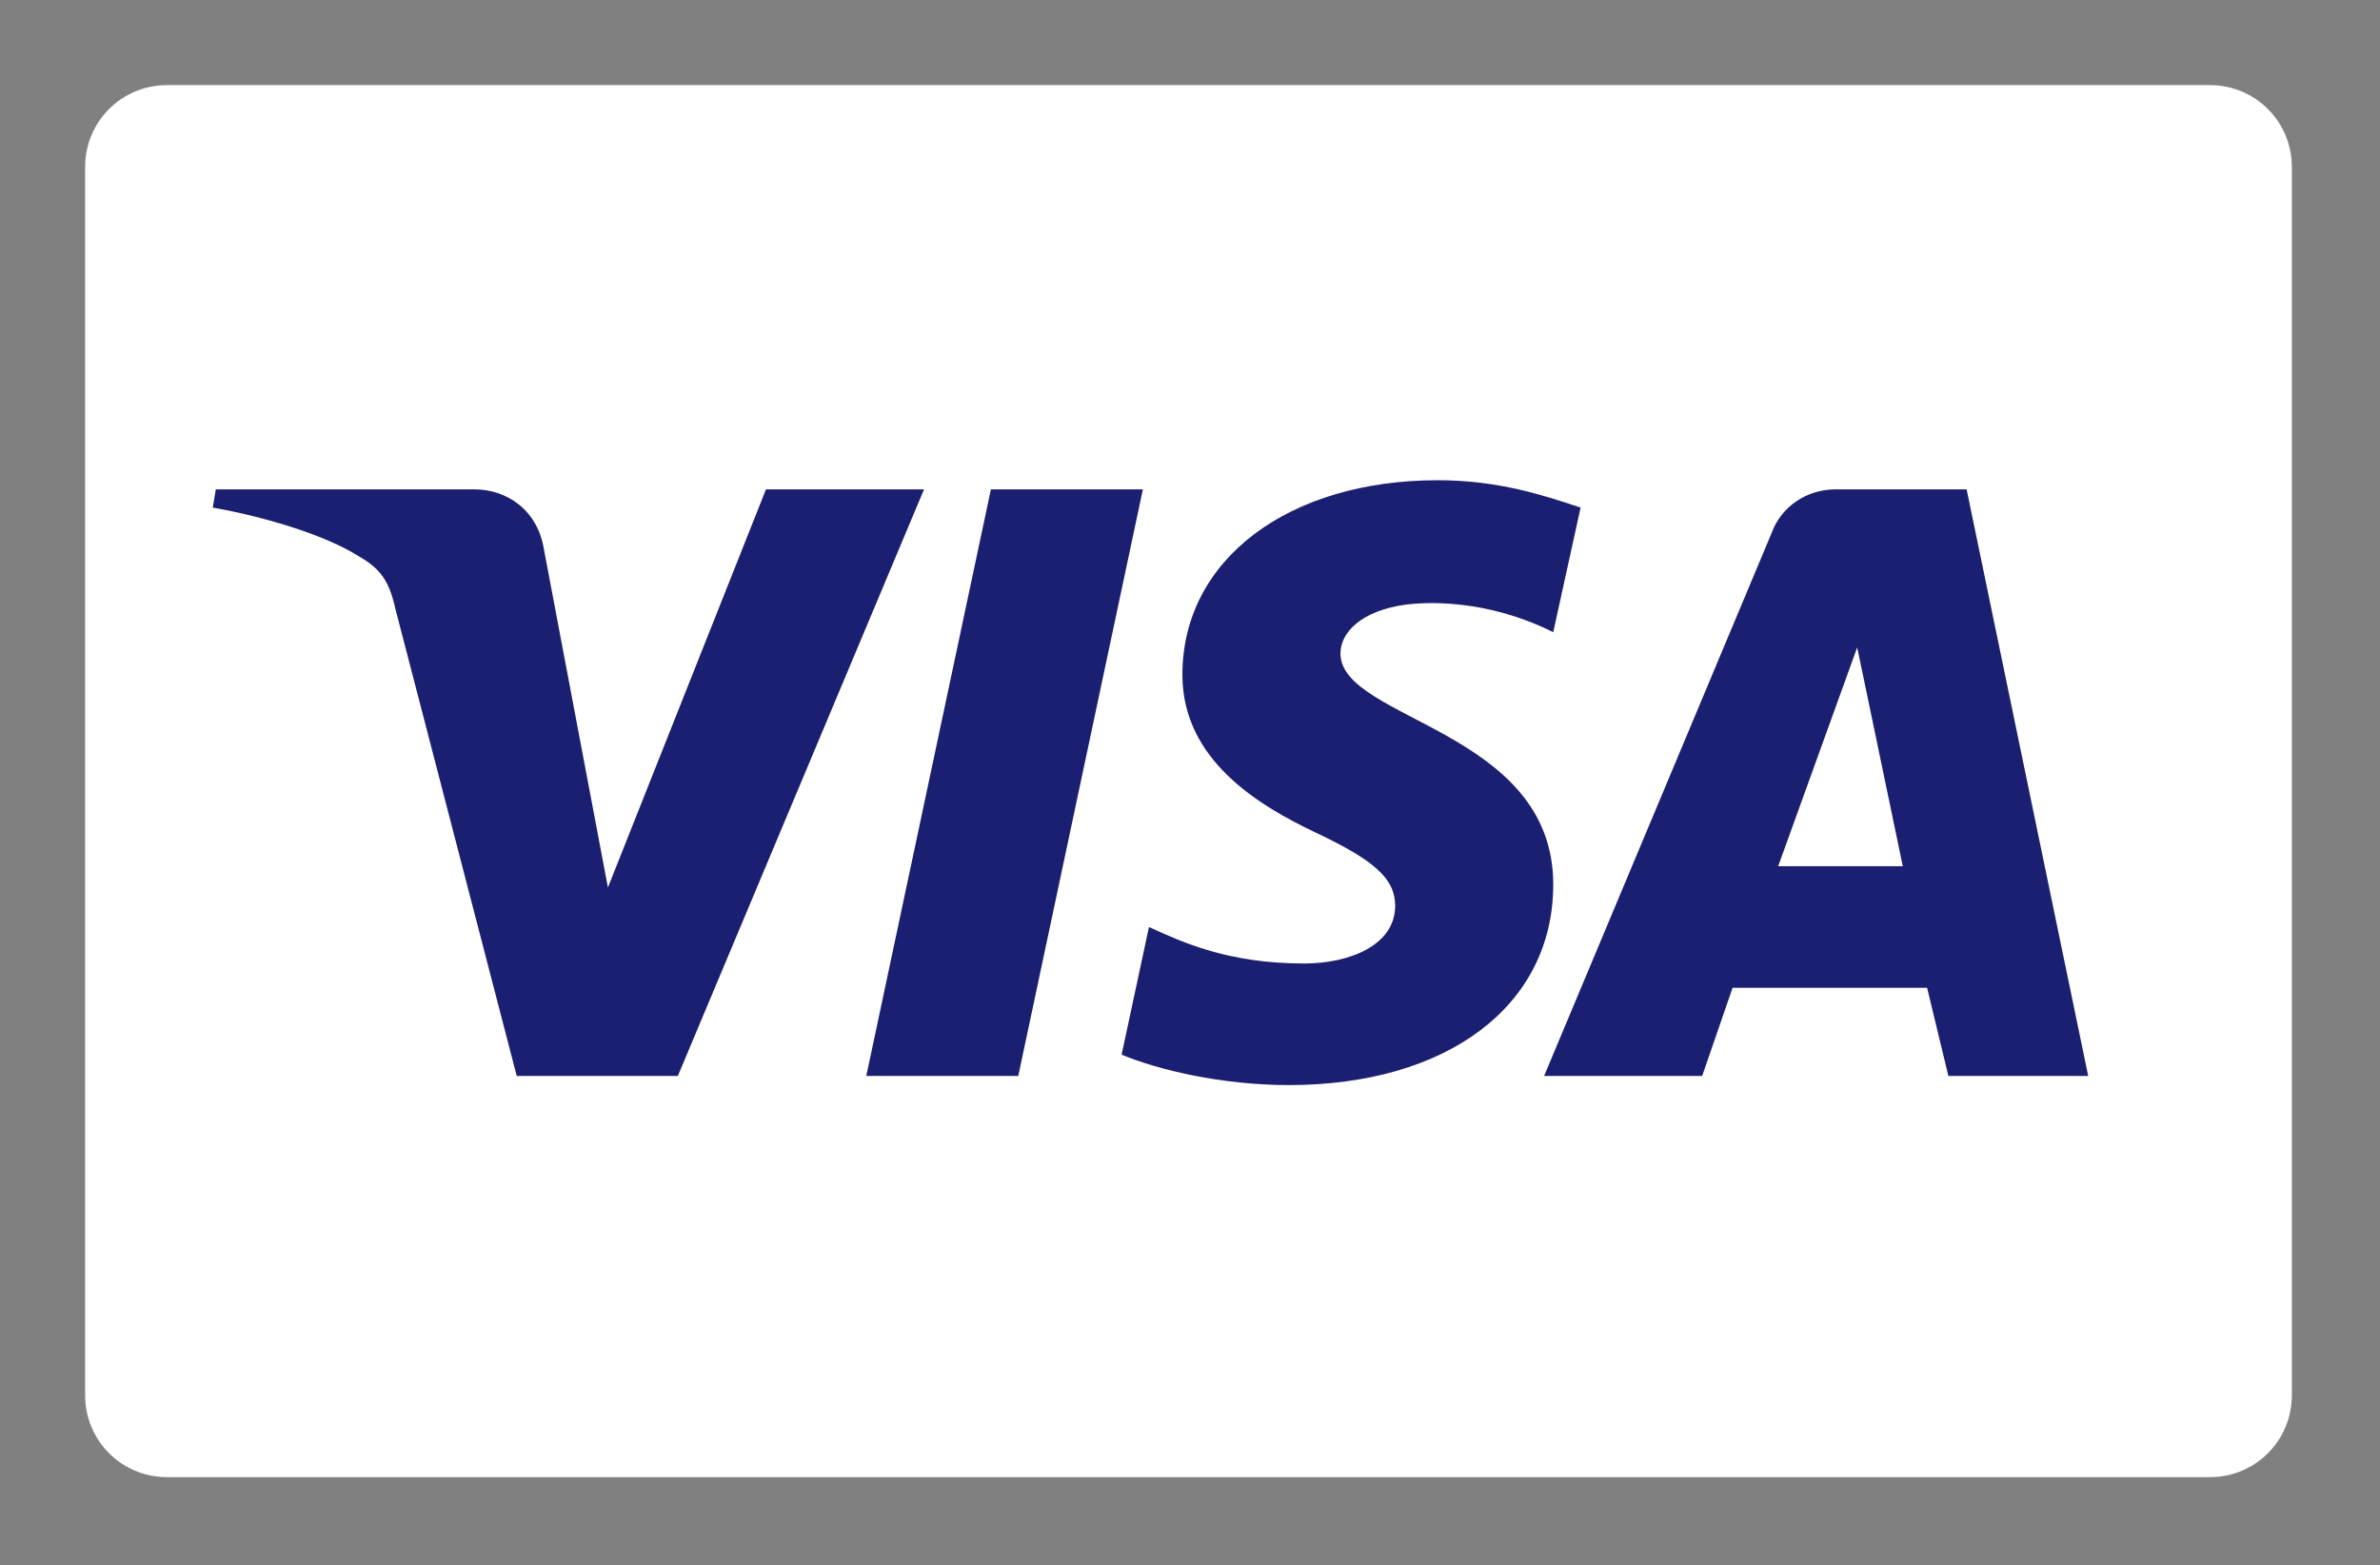
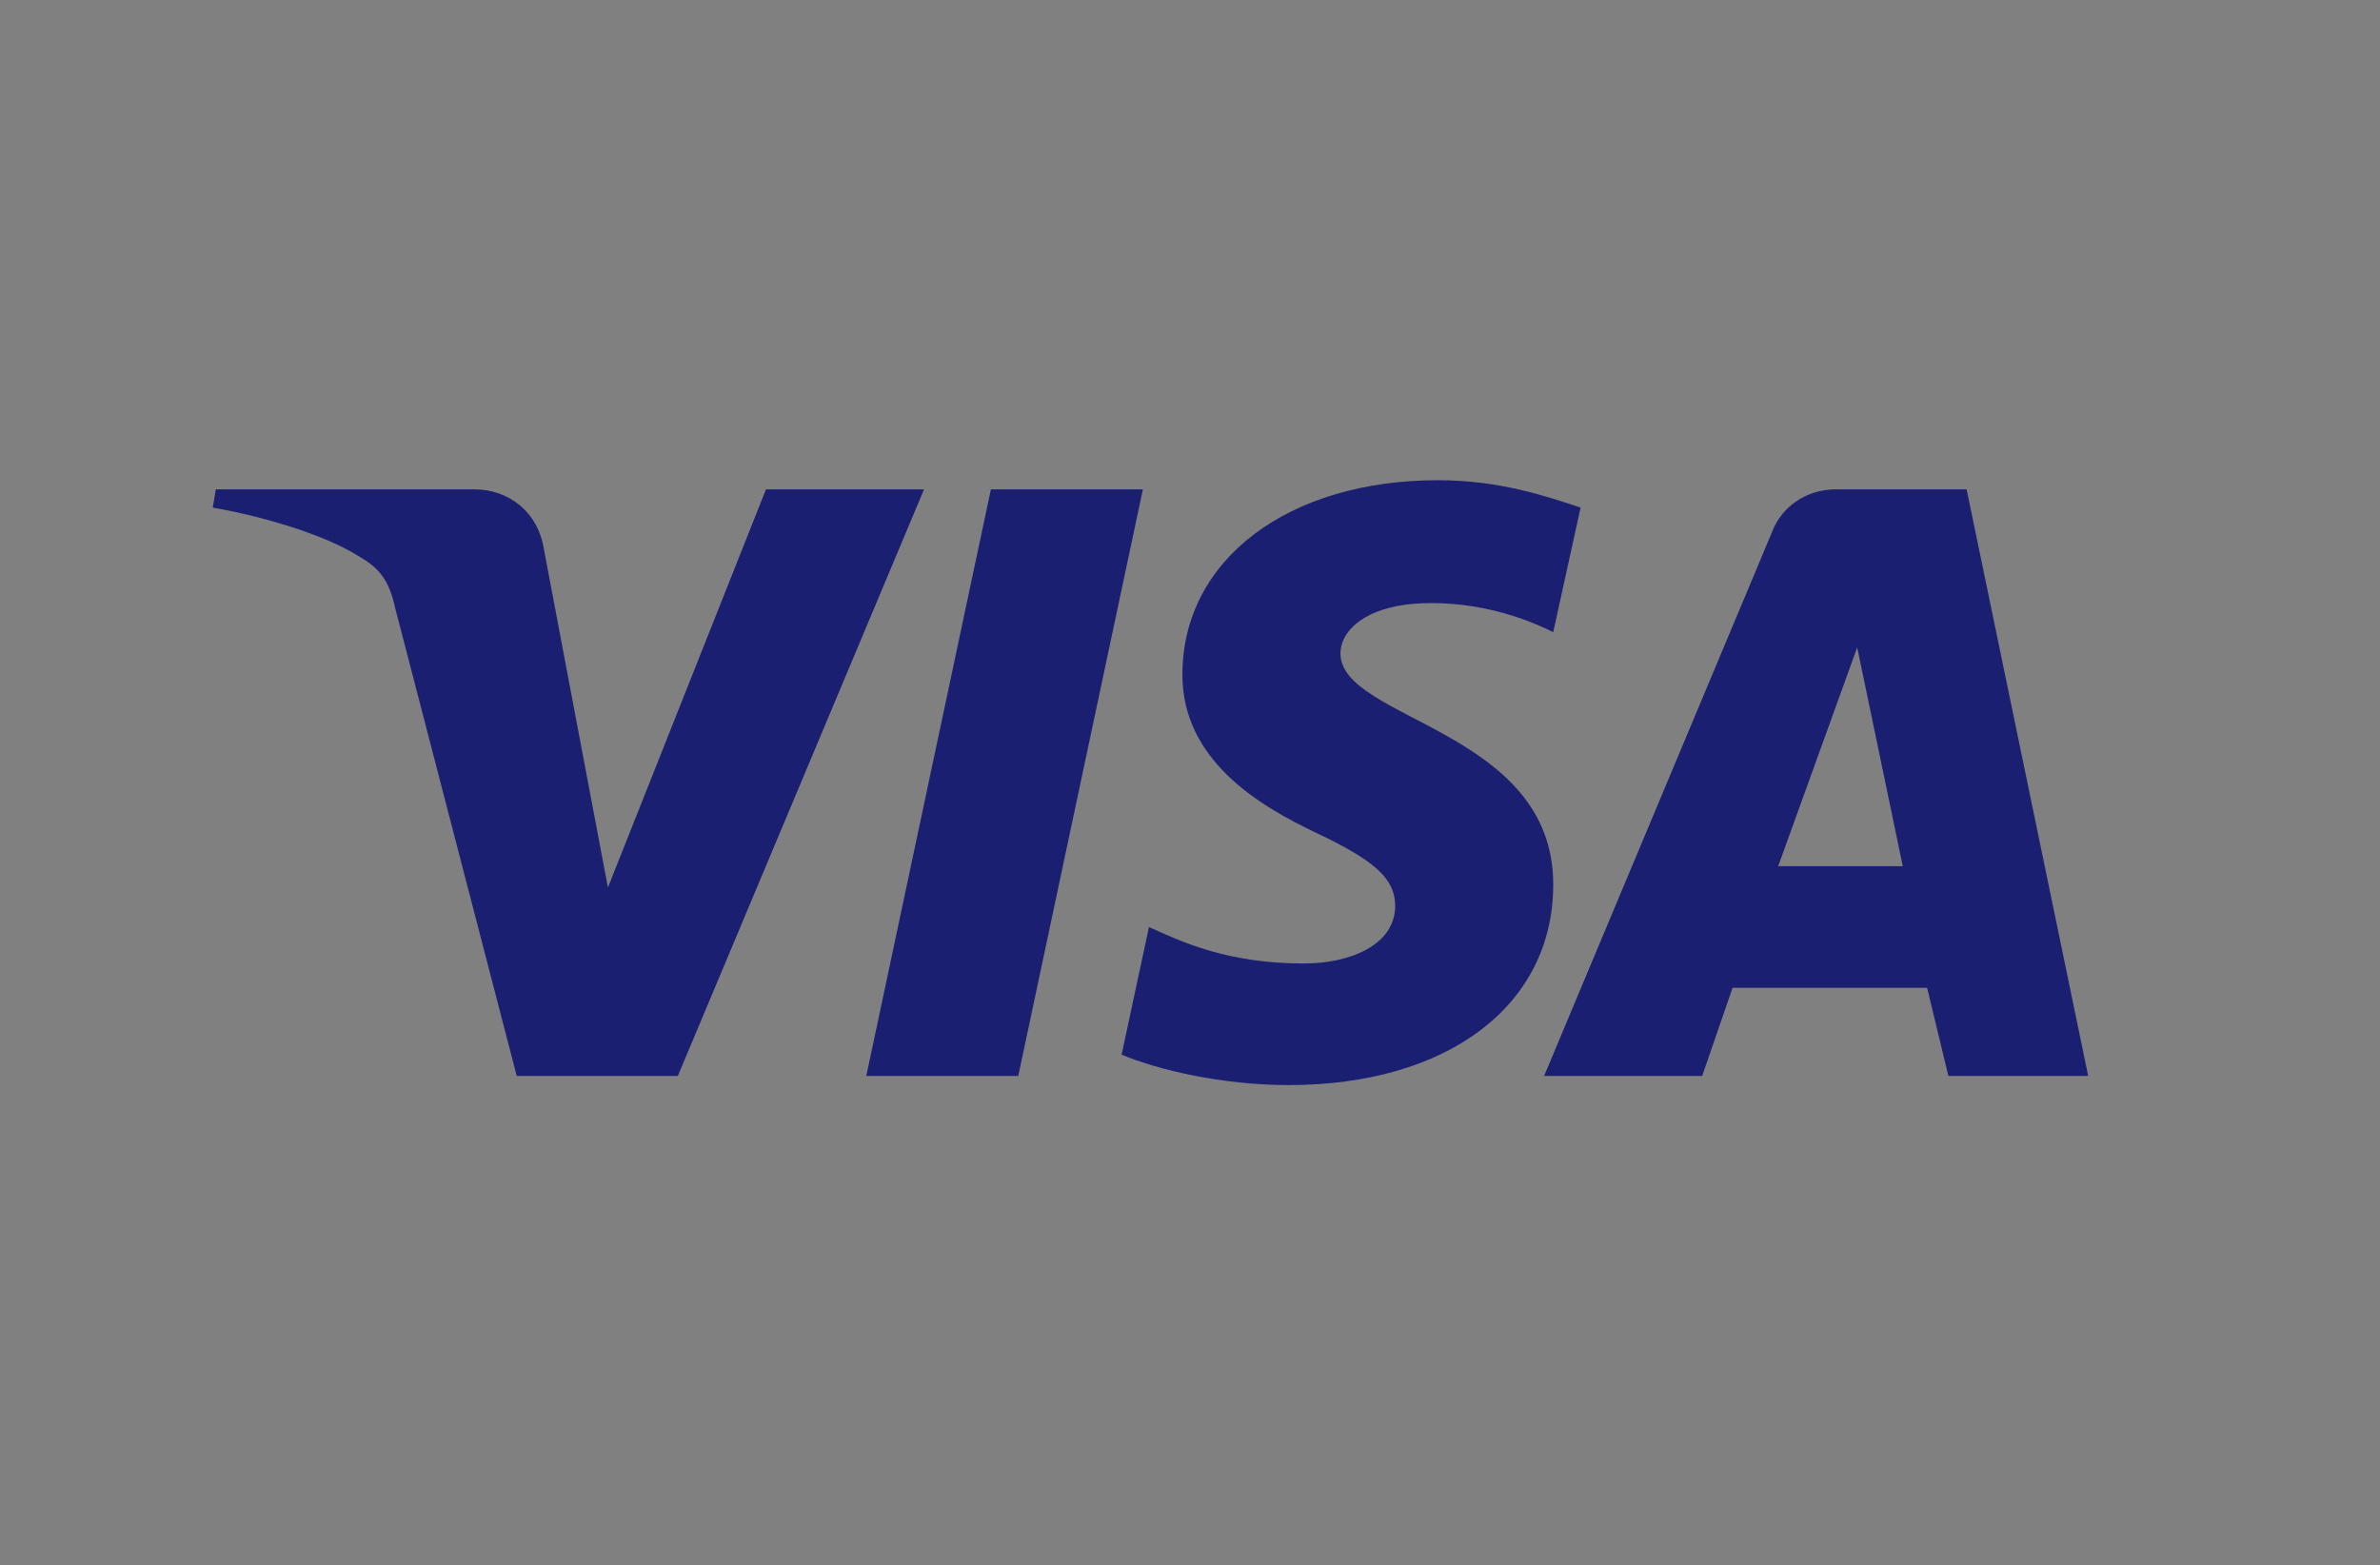
<svg xmlns="http://www.w3.org/2000/svg" version="1.1" id="Layer_1" x="0px" y="0px" viewBox="0 0 78.3 51.5" style="enable-background:new 0 0 78.3 51.5;" xml:space="preserve">
  <rect x="0" y="0" width="78.3" height="51.5" fill="#808080" stroke="none" />
  <style type="text/css">
	.st0{fill:#FFFFFF;}
	.st1{fill:#1A1F71;}
</style>
  <g>
-     <path class="st0" d="M75.4,45.9c0,1.5-1.2,2.7-2.7,2.7H5.5c-1.5,0-2.7-1.2-2.7-2.7V5.5C2.8,4,4,2.8,5.5,2.8h67.2   c1.5,0,2.7,1.2,2.7,2.7V45.9z" />
    <path class="st1" d="M30.4,16.1l-8.1,19.3h-5.3l-4-15.4c-0.2-0.9-0.5-1.3-1.2-1.7C10.7,17.6,8.7,17,7,16.7l0.1-0.6h8.5   c1.1,0,2.1,0.7,2.3,2L20,29.2l5.2-13.1H30.4z M51.1,29.1c0-5.1-7-5.4-7-7.6c0-0.7,0.7-1.4,2.1-1.6c0.7-0.1,2.7-0.2,4.9,0.9l0.9-4.1   c-1.2-0.4-2.7-0.9-4.7-0.9c-4.9,0-8.4,2.6-8.4,6.4c0,2.8,2.5,4.3,4.4,5.2c1.9,0.9,2.6,1.5,2.6,2.4c0,1.3-1.5,1.9-3,1.9   c-2.5,0-4-0.7-5.1-1.2l-0.9,4.2c1.2,0.5,3.3,1,5.5,1C47.6,35.7,51.1,33.1,51.1,29.1 M64.1,35.4h4.6l-4-19.3h-4.3   c-1,0-1.8,0.6-2.1,1.4l-7.5,17.9h5.2l1-2.9h6.4L64.1,35.4z M58.5,28.5l2.6-7.2l1.5,7.2H58.5z M37.6,16.1l-4.1,19.3h-5l4.1-19.3   H37.6z" />
  </g>
</svg>